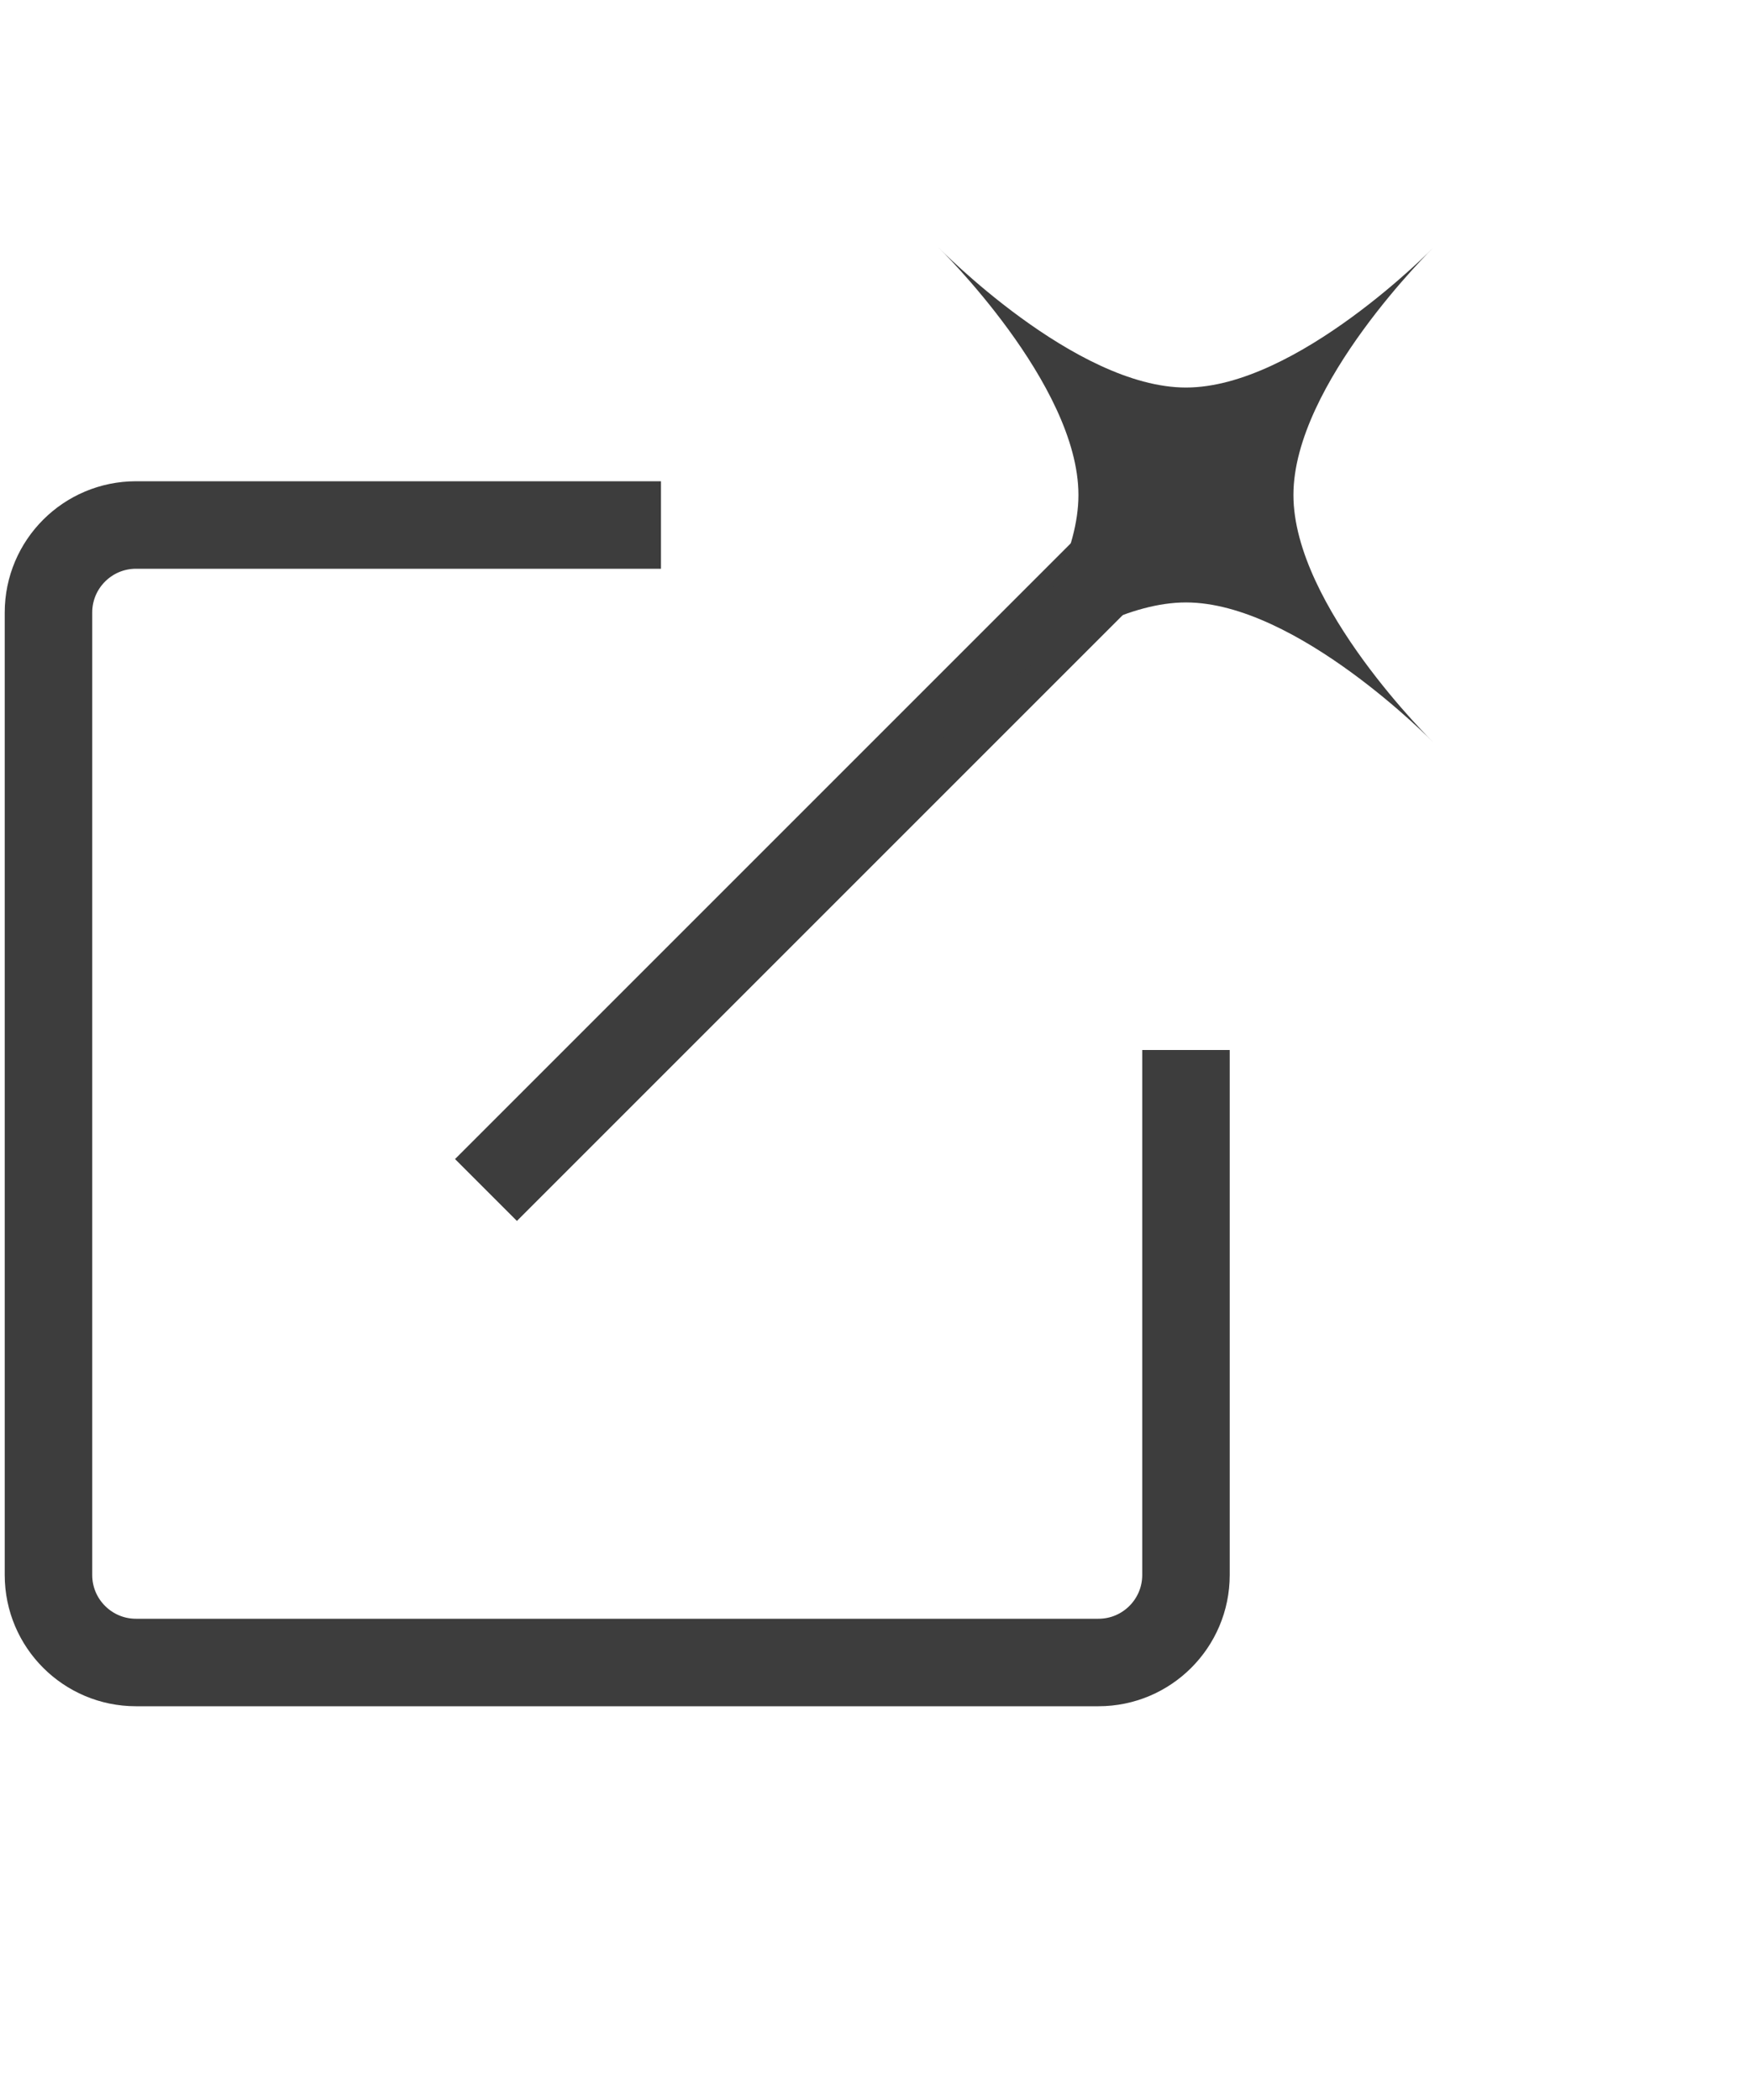
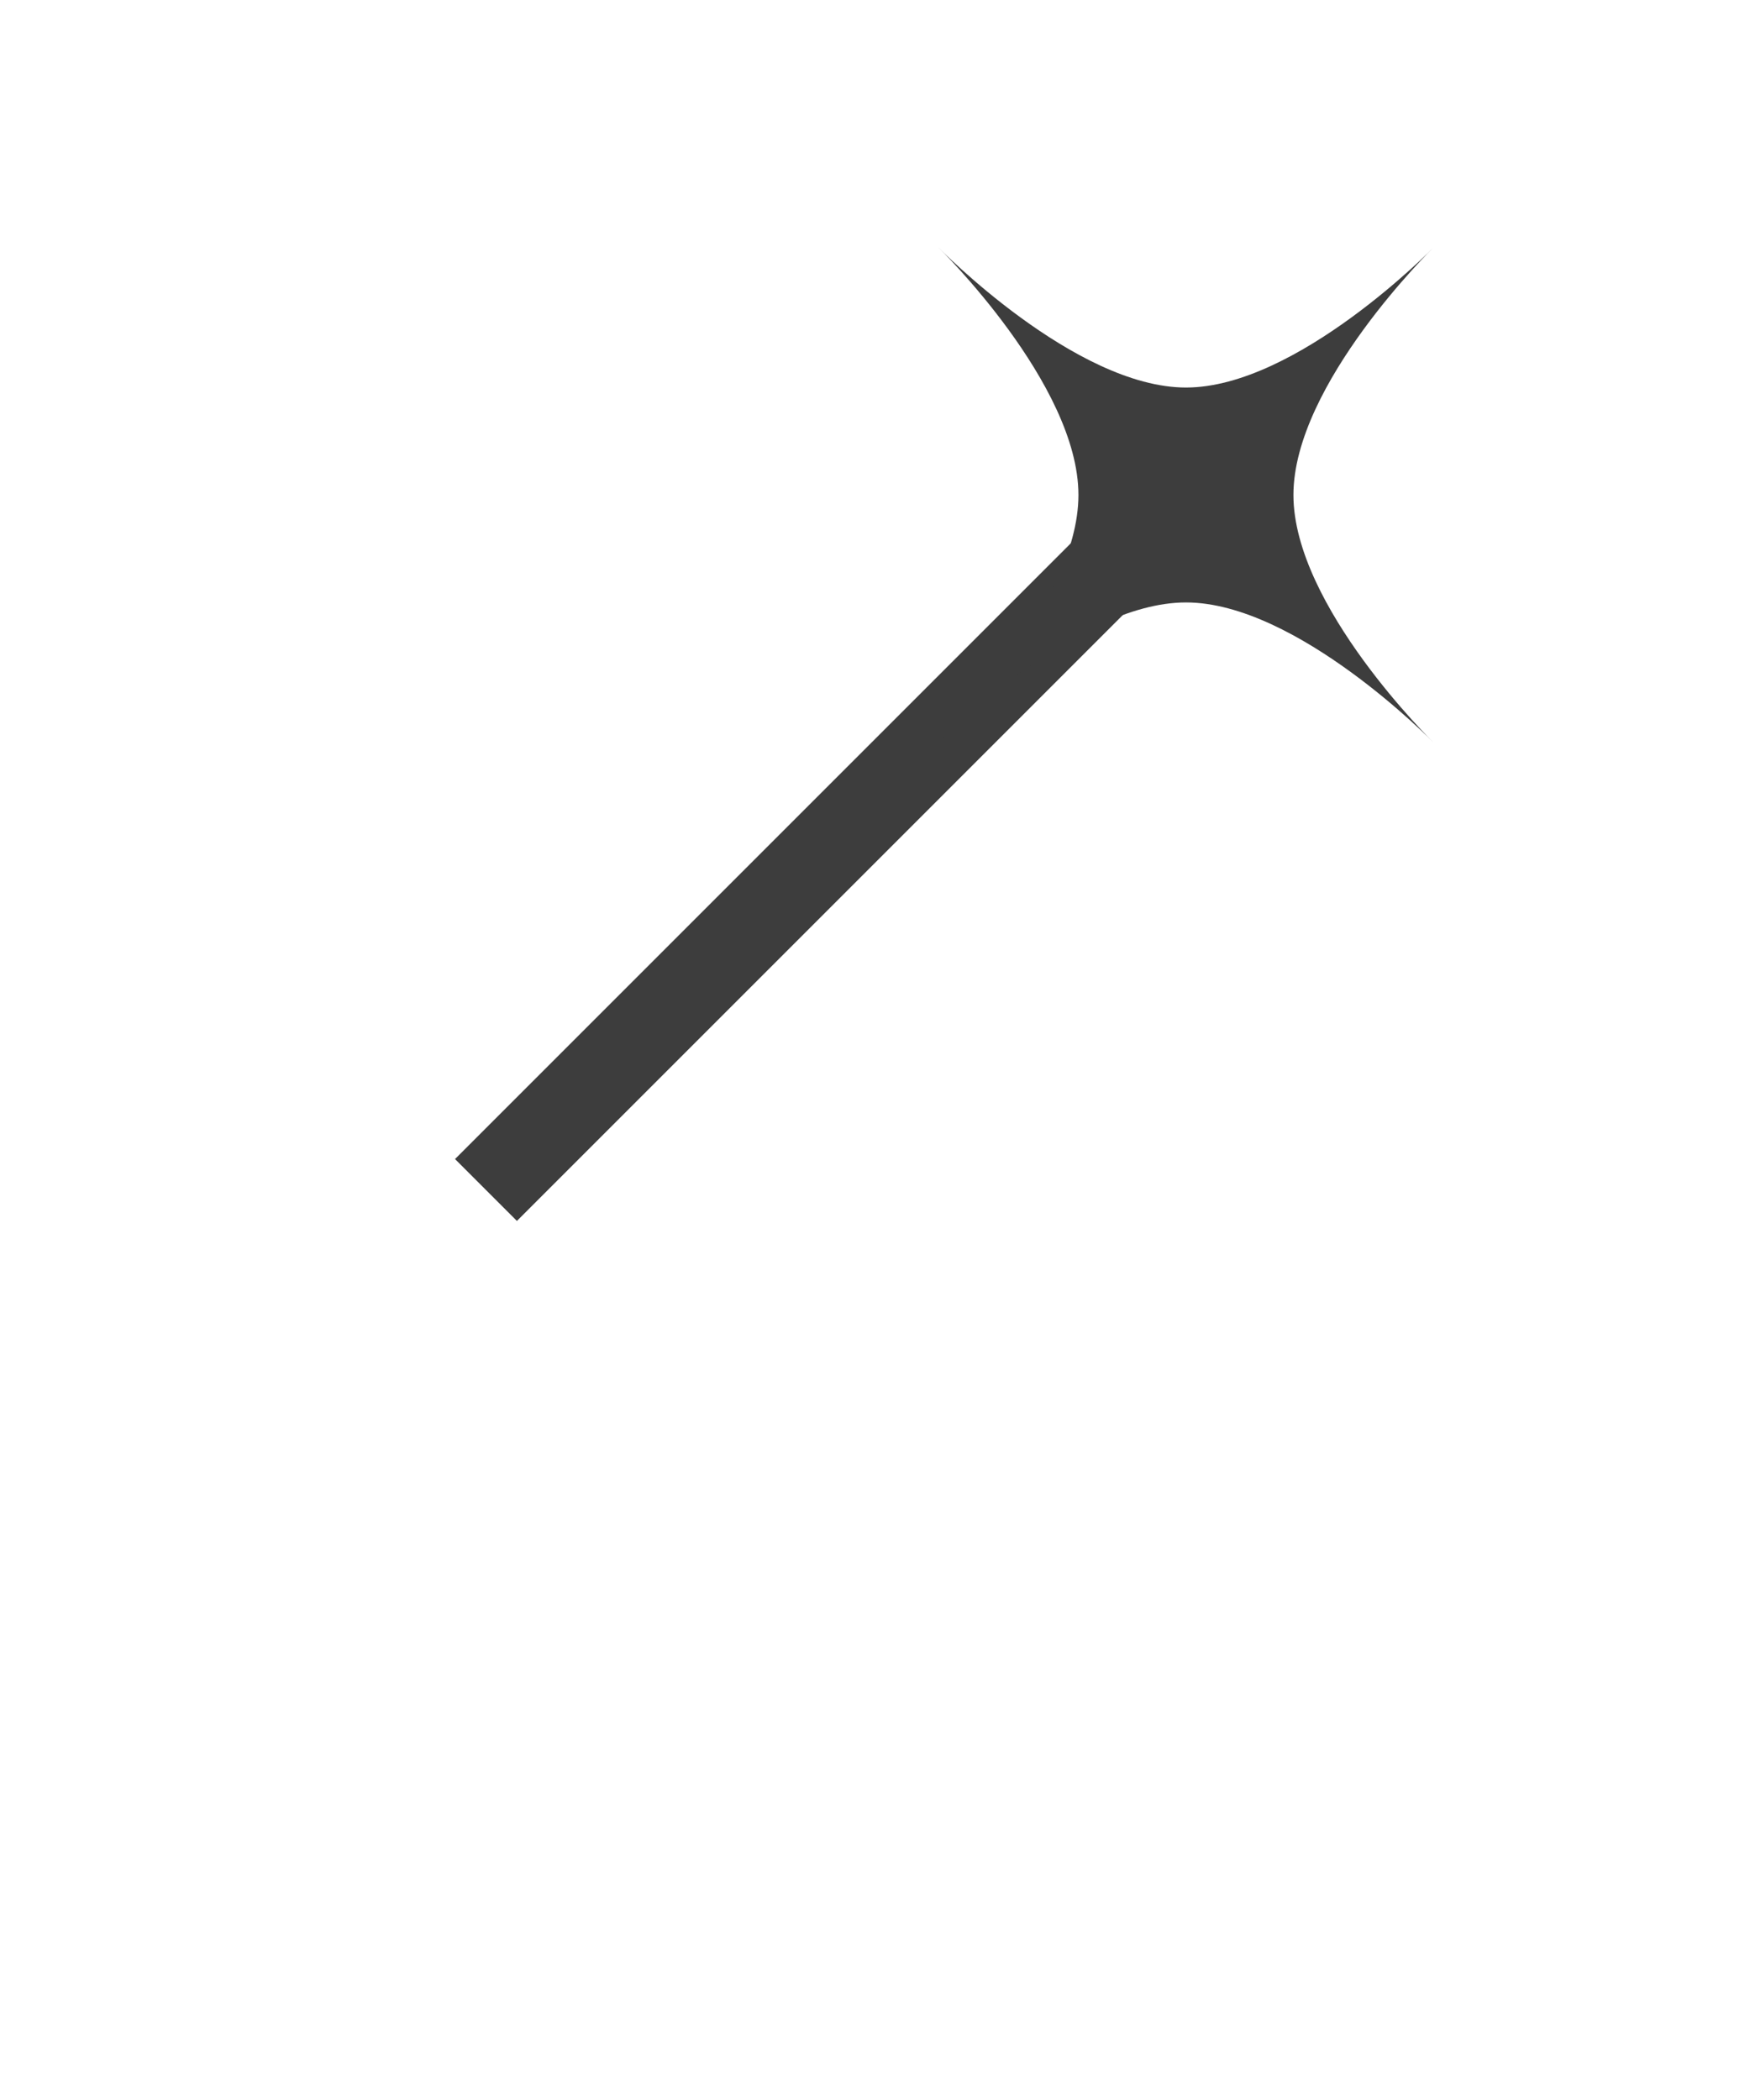
<svg xmlns="http://www.w3.org/2000/svg" width="20" height="24" viewBox="0 0 20 24" fill="none">
-   <path d="M7.054 6H1.554C1.002 6 0.554 6.448 0.554 7V18C0.554 18.552 1.002 19 1.554 19H12.554C13.106 19 13.554 18.552 13.554 18V12.5" stroke="#3D3D3D" stroke-linecap="square" />
  <path d="M13.554 5.6L5.554 13.6" stroke="#3D3D3D" />
  <path d="M16.382 2.829C16.382 2.829 14.782 4.388 14.782 5.657C14.782 6.926 16.382 8.485 16.382 8.485C16.382 8.485 14.823 6.885 13.554 6.885C12.285 6.885 10.726 8.485 10.726 8.485C10.726 8.485 12.325 6.926 12.325 5.657C12.325 4.388 10.726 2.829 10.726 2.829C10.726 2.829 12.285 4.429 13.554 4.429C14.823 4.429 16.382 2.829 16.382 2.829Z" fill="#3D3D3D" />
</svg>